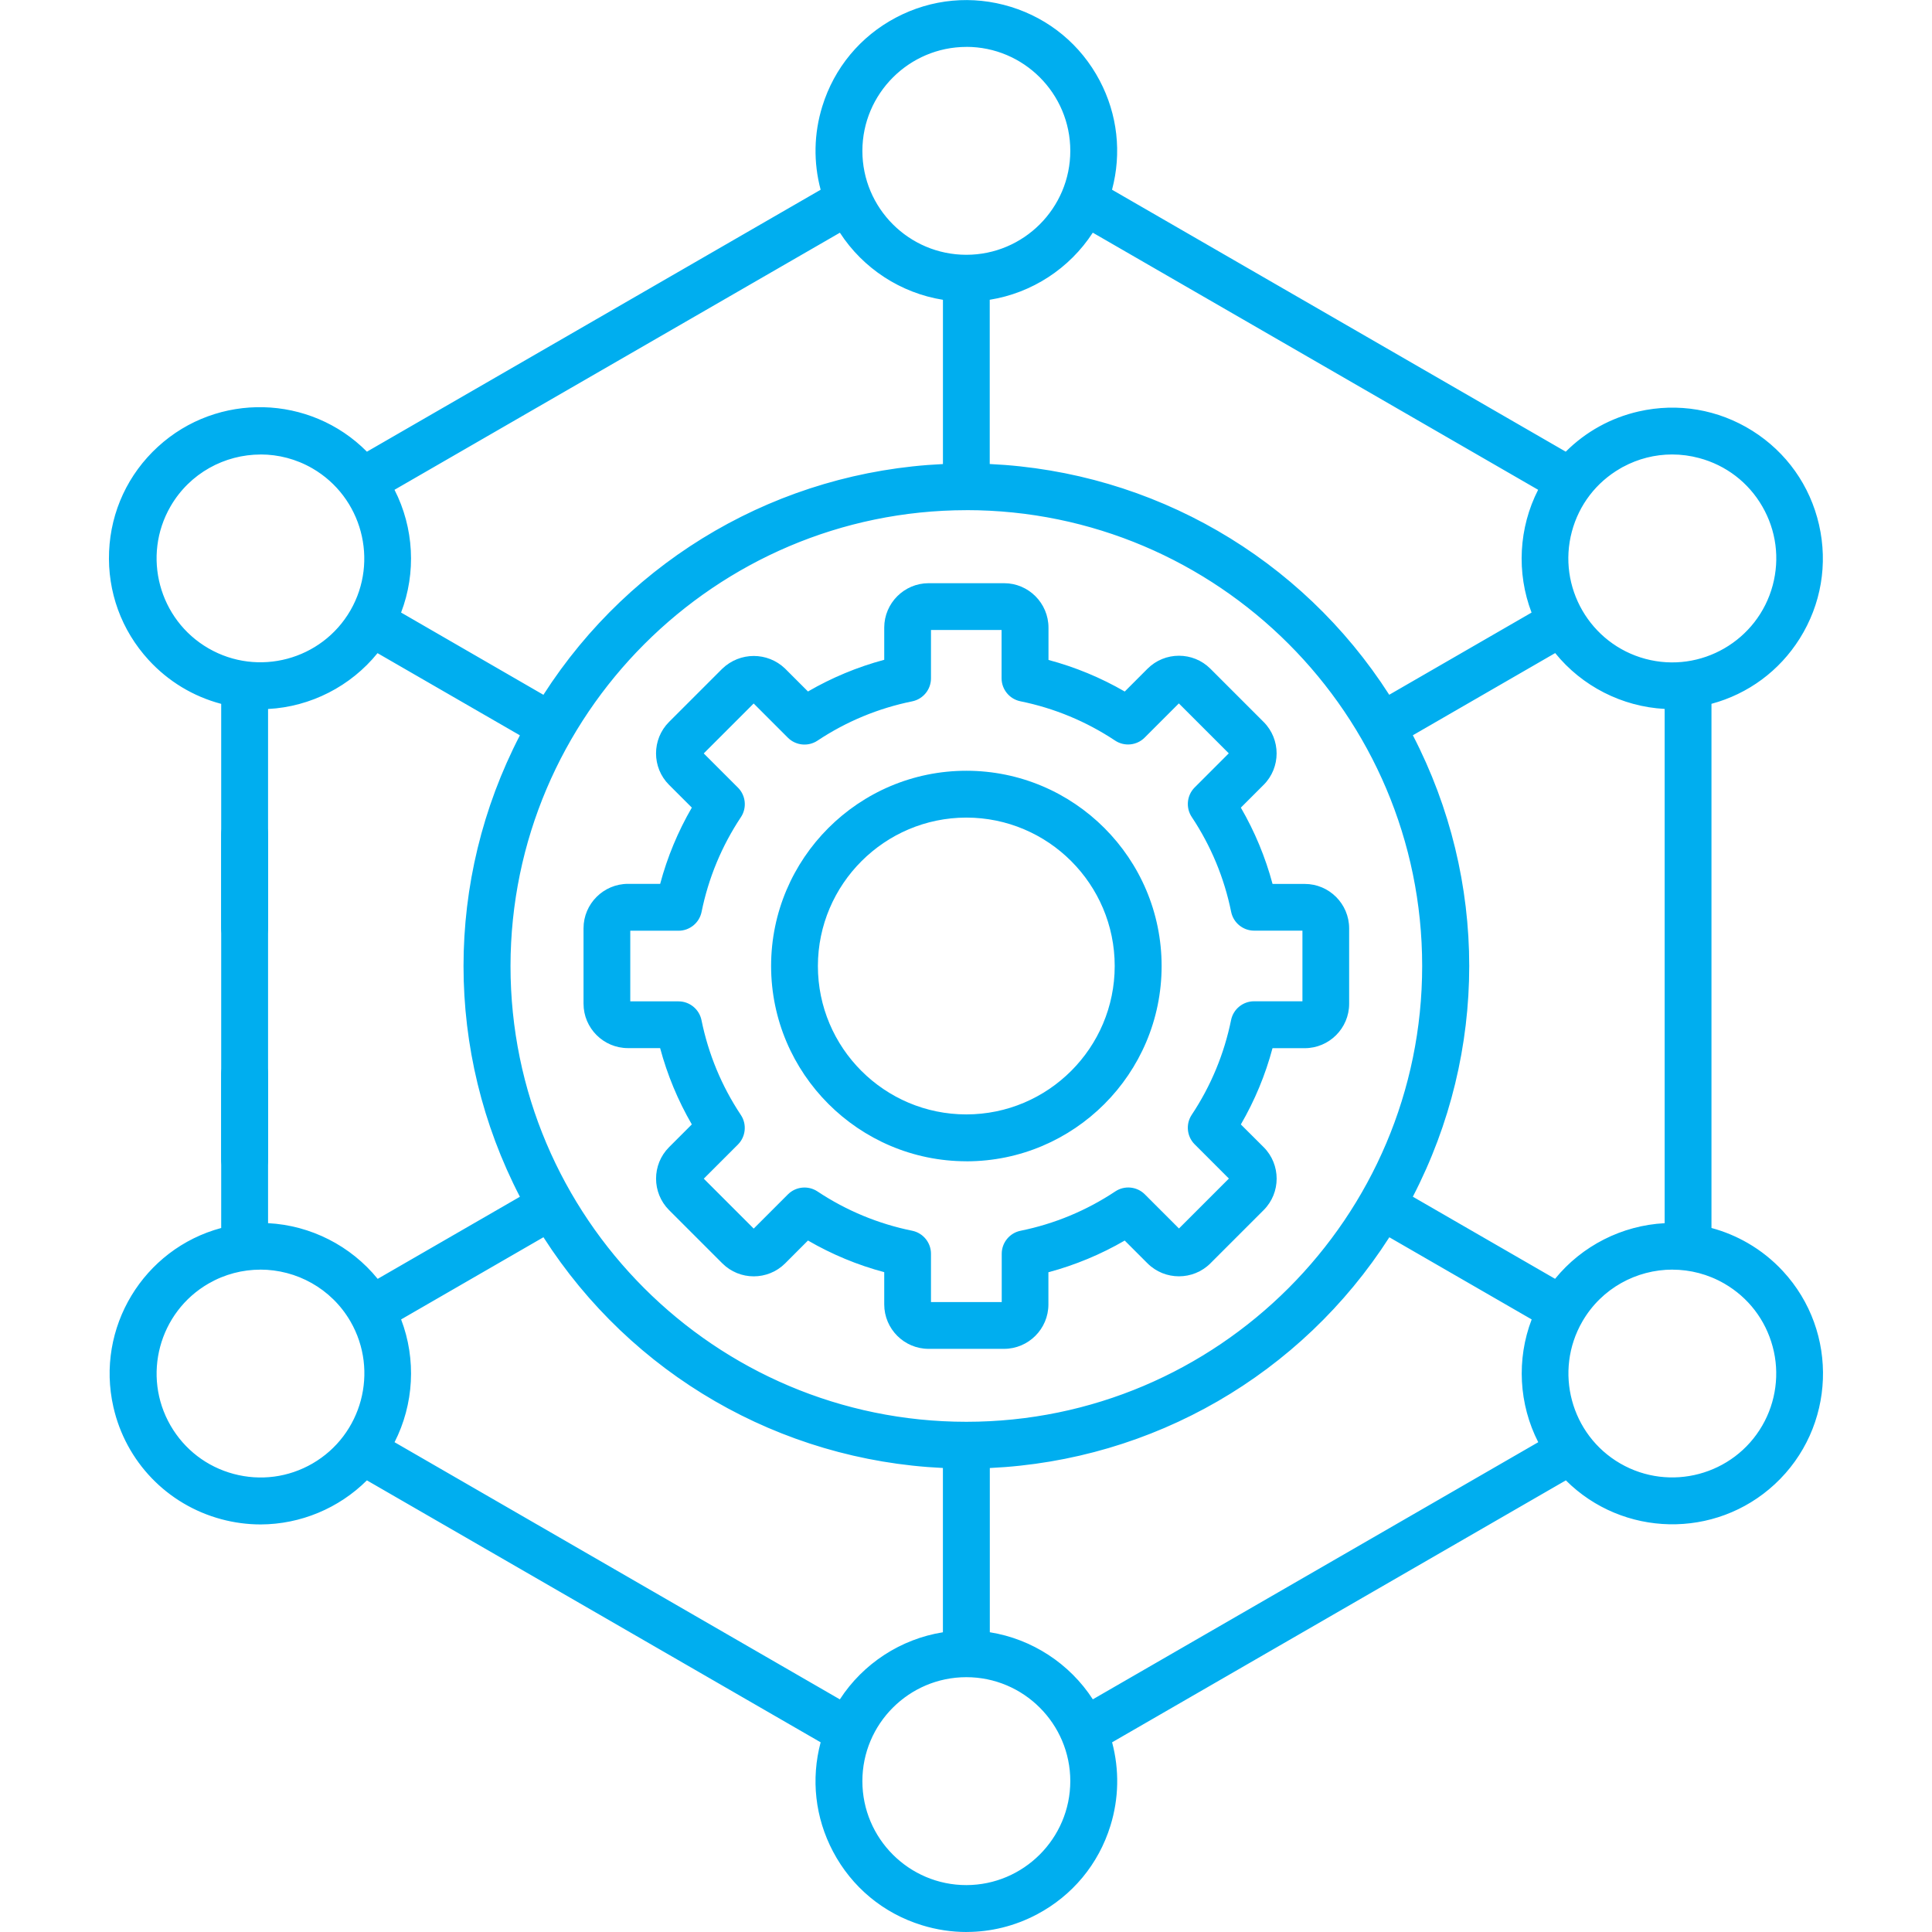
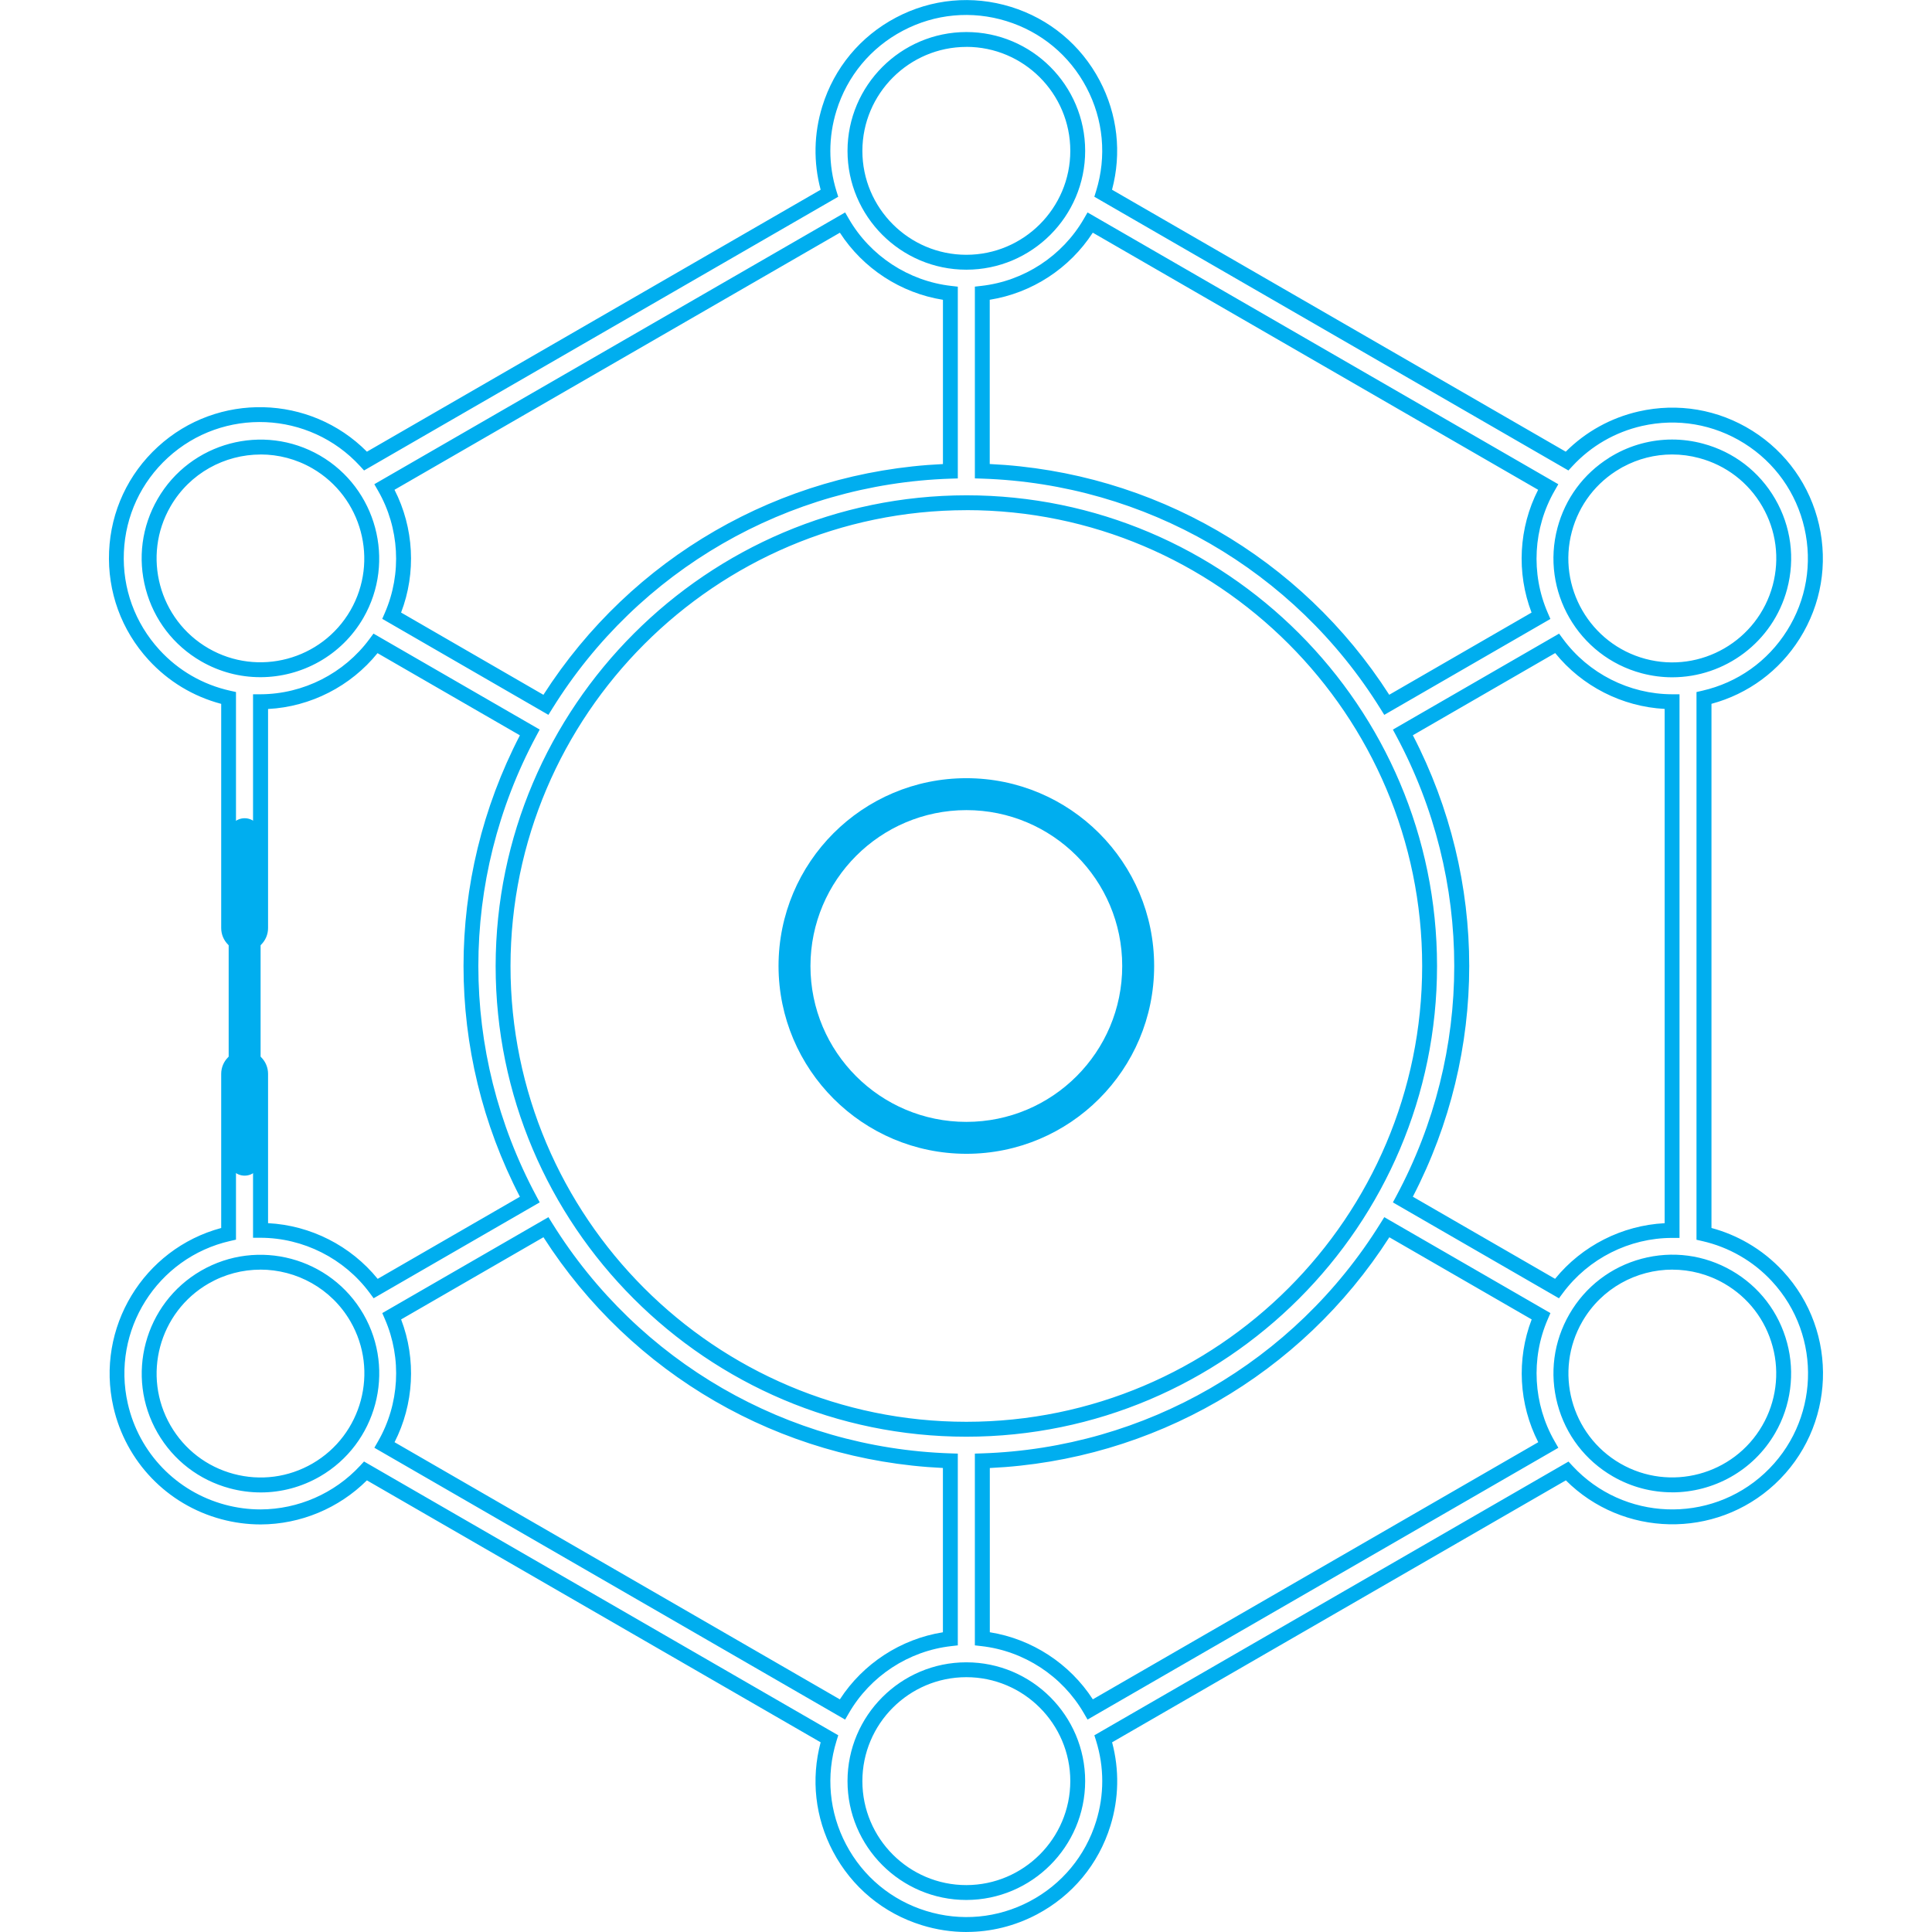
<svg xmlns="http://www.w3.org/2000/svg" id="Layer_1" data-name="Layer 1" viewBox="0 0 512 512">
  <defs>
    <style>
      .cls-1 {
        fill: #00aeef;
        stroke-width: 0px;
      }
    </style>
  </defs>
  <g>
    <path class="cls-1" d="M64.83,311.56c2.34,0,4.23-1.9,4.23-4.23v-86.26c0-2.34-1.9-4.23-4.23-4.23s-4.23,1.9-4.23,4.23v86.26c0,2.34,1.9,4.23,4.23,4.23Z" />
-     <path class="cls-1" d="M64.83,313.54c-3.42,0-6.21-2.78-6.21-6.21v-86.26c0-3.42,2.78-6.21,6.21-6.21s6.21,2.78,6.21,6.21v86.26c0,3.42-2.78,6.21-6.21,6.21ZM64.83,218.81c-1.25,0-2.26,1.01-2.26,2.26v86.26c0,1.25,1.01,2.26,2.26,2.26s2.26-1.01,2.26-2.26v-86.26c0-1.25-1.01-2.26-2.26-2.26Z" />
  </g>
  <g>
-     <path class="cls-1" d="M462.16,331.11c-3.3-1.91-6.87-3.3-10.58-4.14v-142c20.44-4.66,33.23-25.01,28.56-45.45-4.66-20.44-25.01-33.23-45.45-28.56-7.45,1.7-14.21,5.61-19.41,11.21l-122.91-70.97c6.2-20.04-5.02-41.32-25.06-47.52-20.04-6.2-41.32,5.02-47.52,25.06-2.26,7.31-2.26,15.14,0,22.46l-122.92,70.97c-14.19-15.47-38.24-16.52-53.71-2.33-15.47,14.19-16.52,38.24-2.33,53.71,5.26,5.74,12.15,9.72,19.75,11.41v60.96c0,2.34,1.9,4.23,4.23,4.23s4.23-1.9,4.23-4.23v-59.97c12.03-.04,23.34-5.77,30.48-15.46l40.87,23.59c-20.74,38.66-20.74,85.14,0,123.8l-40.83,23.57c-7.16-9.68-18.48-15.39-30.52-15.41v-41.49c0-2.34-1.9-4.23-4.23-4.23s-4.23,1.9-4.23,4.23v42.39c-20.46,4.65-33.27,25.01-28.62,45.46,3.12,13.74,13.6,24.62,27.21,28.27,3.23.87,6.55,1.31,9.89,1.31,10.56-.03,20.63-4.44,27.81-12.18l122.92,70.97c-6.2,20.04,5.02,41.32,25.06,47.52,20.04,6.2,41.32-5.02,47.52-25.06,2.26-7.31,2.26-15.14,0-22.46l122.92-70.97c14.26,15.39,38.29,16.31,53.68,2.05,15.39-14.26,16.31-38.29,2.05-53.68-2.59-2.79-5.58-5.18-8.87-7.08ZM412.61,341.47l-40.83-23.57c20.74-38.66,20.74-85.14,0-123.8l40.86-23.59c7.14,9.69,18.45,15.42,30.48,15.46v140.13c-12.03.01-23.35,5.72-30.51,15.38ZM428.39,122.43c4.47-2.6,9.54-3.97,14.71-3.97,2.6,0,5.18.34,7.69,1.02,15.75,4.21,25.11,20.39,20.9,36.14-4.21,15.75-20.39,25.11-36.14,20.9-15.75-4.21-25.11-20.39-20.9-36.14,2.02-7.56,6.96-14.01,13.74-17.93h0ZM410.27,129.06c-6.01,10.43-6.72,23.1-1.92,34.14l-40.85,23.58c-23.14-37.24-63.35-60.47-107.18-61.91v-47.15c11.96-1.36,22.57-8.31,28.6-18.72l121.35,70.06ZM256.09,10.46c16.3,0,29.52,13.22,29.52,29.52s-13.22,29.52-29.52,29.52-29.52-13.22-29.52-29.52h0c.02-16.3,13.22-29.5,29.52-29.52ZM94.58,162.75c-8.16,14.11-26.21,18.94-40.32,10.78-14.11-8.16-18.94-26.21-10.78-40.32,8.16-14.11,26.2-18.94,40.31-10.78,14.09,8.17,18.92,26.21,10.79,40.32ZM103.81,163.17c4.8-11.04,4.09-23.7-1.92-34.13l121.36-70.05c6.03,10.42,16.64,17.37,28.61,18.73v47.15c-43.83,1.44-84.05,24.66-107.19,61.91l-40.85-23.61ZM256.09,133.23c67.8,0,122.77,54.97,122.77,122.77s-54.97,122.77-122.77,122.77-122.77-54.97-122.77-122.77c.08-67.77,55-122.69,122.77-122.77ZM83.79,389.57c-14.12,8.15-32.17,3.31-40.32-10.81-8.15-14.12-3.31-32.17,10.81-40.32,14.12-8.15,32.16-3.31,40.31,10.8,8.14,14.12,3.3,32.16-10.8,40.32ZM101.91,382.94c6.01-10.43,6.72-23.09,1.92-34.13l40.85-23.59c23.14,37.24,63.35,60.47,107.18,61.91v47.15c-11.96,1.36-22.57,8.31-28.61,18.73l-121.34-70.07ZM256.09,501.54c-16.3,0-29.52-13.22-29.52-29.52s13.22-29.52,29.52-29.52,29.52,13.22,29.52,29.52h0c-.02,16.3-13.22,29.5-29.52,29.52ZM260.33,434.28v-47.15c43.83-1.44,84.05-24.66,107.19-61.91l40.85,23.58c-4.8,11.04-4.09,23.7,1.92,34.14l-121.36,70.06c-6.03-10.42-16.64-17.36-28.6-18.72ZM468.73,378.77c-8.16,14.11-26.22,18.94-40.33,10.77-14.11-8.16-18.94-26.22-10.77-40.33,8.16-14.11,26.22-18.94,40.33-10.77,6.78,3.92,11.72,10.37,13.74,17.93,2.04,7.56.98,15.63-2.96,22.4Z" />
    <path class="cls-1" d="M256.14,512c-3.97,0-7.96-.6-11.86-1.81-10.2-3.15-18.55-10.09-23.53-19.53-4.73-8.97-5.87-19.19-3.27-28.93l-120.25-69.42c-7.44,7.41-17.61,11.65-28.15,11.68-3.52,0-7.02-.47-10.41-1.38-14.36-3.85-25.33-15.24-28.62-29.74-4.77-20.97,7.98-41.91,28.57-47.44v-40.85c0-3.42,2.78-6.21,6.21-6.21s6.21,2.78,6.21,6.21v39.57c11.29.58,21.92,5.98,29.05,14.76l37.69-21.76c-19.92-38.43-19.92-83.85,0-122.28l-37.73-21.78c-7.11,8.79-17.73,14.21-29.01,14.8v58.05c0,3.42-2.78,6.21-6.21,6.21s-6.21-2.78-6.21-6.21v-59.41c-7.41-1.96-14.03-5.96-19.23-11.63-7.22-7.87-10.94-18.09-10.48-28.76s5.05-20.52,12.93-27.74c15.86-14.54,40.38-13.85,55.4,1.3l120.24-69.42c-1.94-7.27-1.8-14.88.44-22.1,3.15-10.2,10.09-18.55,19.53-23.53,9.44-4.98,20.26-5.98,30.45-2.83,10.2,3.15,18.55,10.09,23.53,19.53,4.73,8.97,5.87,19.19,3.27,28.93l120.24,69.42c5.32-5.31,11.96-8.98,19.32-10.66,10.4-2.37,21.1-.55,30.13,5.12,9.03,5.68,15.31,14.53,17.68,24.93,2.37,10.4.55,21.1-5.12,30.13-5.39,8.58-13.66,14.68-23.39,17.3v138.91c3.36.9,6.58,2.24,9.6,3.98h0c3.47,2,6.61,4.51,9.33,7.45,14.97,16.16,14.01,41.49-2.15,56.47-15.77,14.62-40.28,14.04-55.37-1.02l-120.25,69.42c1.94,7.27,1.8,14.88-.44,22.1-3.15,10.2-10.09,18.55-19.53,23.53-5.83,3.07-12.18,4.63-18.59,4.63ZM96.5,387.33l125.65,72.54-.47,1.5c-2.84,9.19-1.94,18.94,2.55,27.45,4.49,8.51,12.02,14.76,21.21,17.6,9.19,2.84,18.94,1.94,27.45-2.55,8.51-4.49,14.76-12.02,17.6-21.21,2.16-6.97,2.16-14.33,0-21.29l-.47-1.5,125.65-72.54,1.07,1.16c13.5,14.57,36.33,15.44,50.89,1.94,14.57-13.5,15.44-36.33,1.94-50.89-2.45-2.65-5.28-4.91-8.41-6.71h0c-3.13-1.81-6.51-3.13-10.03-3.93l-1.54-.35v-145.15l1.53-.35c9.37-2.14,17.35-7.8,22.46-15.93,5.12-8.14,6.75-17.78,4.62-27.15-2.14-9.37-7.8-17.35-15.93-22.46-8.14-5.11-17.78-6.75-27.15-4.62-7.09,1.62-13.45,5.29-18.4,10.63l-1.07,1.16-125.64-72.54.47-1.5c2.84-9.19,1.94-18.94-2.55-27.45-4.49-8.51-12.02-14.76-21.21-17.6s-18.94-1.94-27.45,2.55c-8.51,4.49-14.76,12.02-17.6,21.21-2.16,6.96-2.16,14.33,0,21.29l.47,1.5-125.66,72.54-1.07-1.17c-13.43-14.65-36.28-15.64-50.93-2.21-7.1,6.51-11.23,15.39-11.65,25.01s2.94,18.82,9.44,25.92c5.01,5.47,11.49,9.21,18.73,10.82l1.54.34v62.54c0,1.25,1.01,2.26,2.26,2.26s2.26-1.01,2.26-2.26v-61.94h1.97c11.36-.04,22.16-5.52,28.9-14.66l1.05-1.42,44.05,25.43-.9,1.68c-20.48,38.18-20.48,83.76,0,121.94l.9,1.68-44.01,25.41-1.05-1.42c-6.76-9.13-17.58-14.59-28.94-14.61h-1.97v-43.46c0-1.25-1.01-2.26-2.26-2.26s-2.26,1.01-2.26,2.26v43.96l-1.54.35c-19.36,4.4-31.54,23.74-27.13,43.1,2.97,13.06,12.86,23.33,25.8,26.8,3.06.82,6.21,1.24,9.38,1.24,9.97-.03,19.58-4.24,26.36-11.55l1.07-1.16ZM256.09,503.51h0c-17.37,0-31.49-14.13-31.49-31.49s14.13-31.49,31.49-31.49,31.49,14.13,31.49,31.49c-.02,17.35-14.15,31.47-31.49,31.49ZM256.09,444.47c-15.19,0-27.55,12.36-27.55,27.55s12.36,27.55,27.55,27.55c15.17-.02,27.53-12.38,27.55-27.55,0-15.19-12.36-27.55-27.55-27.55ZM223.97,455.71l-124.76-72.04.98-1.71c5.67-9.85,6.35-21.94,1.82-32.36l-.7-1.62,44.03-25.42,1.01,1.62c22.85,36.76,62.31,59.56,105.57,60.98l1.91.06v50.82l-1.75.2c-11.29,1.28-21.43,7.92-27.12,17.76l-.99,1.71ZM104.56,382.2l118.01,68.15c6.15-9.49,16.14-16,27.31-17.78v-43.54c-43.19-2.03-82.52-24.75-105.86-61.15l-37.72,21.78c4.04,10.56,3.4,22.47-1.74,32.54ZM288.21,455.7l-.99-1.71c-5.69-9.83-15.83-16.47-27.12-17.75l-1.75-.2v-50.82l1.91-.06c43.26-1.42,82.74-24.21,105.58-60.98l1.01-1.62,44.03,25.42-.7,1.62c-4.53,10.42-3.85,22.52,1.82,32.37l.98,1.71-124.78,72.03ZM262.3,432.56c11.17,1.78,21.16,8.29,27.31,17.78l118.04-68.14c-5.15-10.07-5.79-21.98-1.74-32.54l-37.72-21.77c-23.35,36.41-62.68,59.12-105.88,61.15v43.54ZM69.09,395.51c-2.74,0-5.49-.36-8.2-1.09-8.12-2.18-14.91-7.39-19.12-14.67-8.68-15.04-3.51-34.33,11.53-43.01,15.04-8.68,34.33-3.51,43.01,11.52,8.66,15.03,3.49,34.33-11.52,43.02h0c-4.85,2.8-10.24,4.23-15.69,4.23ZM68.99,336.47c-4.67,0-9.4,1.19-13.72,3.68-13.15,7.59-17.68,24.47-10.08,37.62,3.68,6.37,9.62,10.93,16.72,12.83,7.11,1.9,14.53.93,20.9-2.75,13.13-7.6,17.66-24.48,10.08-37.63-5.1-8.82-14.37-13.76-23.9-13.76ZM443.13,395.48c-5.35,0-10.76-1.36-15.71-4.22-7.28-4.21-12.49-11-14.66-19.13-2.17-8.13-1.05-16.61,3.16-23.89s11-12.49,19.13-14.66c8.12-2.17,16.61-1.05,23.89,3.16,7.28,4.21,12.49,11,14.66,19.13,2.16,8.01,1.01,16.72-3.16,23.9h0c-5.83,10.08-16.43,15.72-27.31,15.72ZM443.23,336.46c-9.52,0-18.79,4.93-23.89,13.75-7.6,13.15-3.09,30.03,10.05,37.63,13.15,7.6,30.03,3.09,37.63-10.05h0c3.65-6.28,4.66-13.89,2.76-20.9-1.9-7.11-6.45-13.05-12.82-16.73-4.33-2.5-9.07-3.69-13.74-3.69ZM256.09,380.74c-68.78,0-124.74-55.96-124.74-124.74.08-68.71,56.04-124.66,124.74-124.74h0c68.78,0,124.74,55.96,124.74,124.74s-55.96,124.74-124.74,124.74ZM256.09,135.2c-66.53.08-120.72,54.27-120.8,120.8,0,66.61,54.19,120.79,120.8,120.79s120.8-54.19,120.8-120.8-54.19-120.79-120.79-120.8h0ZM413.14,344.06l-44.01-25.41.9-1.68c20.48-38.18,20.48-83.76,0-121.94l-.9-1.68,44.04-25.43,1.05,1.42c6.74,9.14,17.54,14.62,28.9,14.65h1.97v144.07h-1.97c-11.35.01-22.17,5.47-28.93,14.59l-1.05,1.41ZM374.41,317.14l37.7,21.76c7.13-8.77,17.76-14.16,29.04-14.74v-136.29c-11.28-.6-21.9-6.01-29.01-14.8l-37.72,21.78c19.92,38.43,19.92,83.85,0,122.28ZM145.33,189.44l-44.03-25.44.7-1.61c4.53-10.42,3.85-22.52-1.82-32.36l-.98-1.71,124.77-72.02.99,1.71c5.69,9.83,15.83,16.47,27.12,17.76l1.75.2v50.82l-1.91.06c-43.26,1.42-82.74,24.21-105.58,60.98l-1.01,1.62ZM106.29,162.33l37.72,21.8c23.35-36.41,62.68-59.12,105.88-61.15v-43.53c-11.17-1.78-21.16-8.29-27.31-17.78l-118.03,68.13c5.15,10.07,5.79,21.98,1.74,32.54ZM366.84,189.44l-1.01-1.62c-22.85-36.76-62.31-59.56-105.57-60.98l-1.91-.06v-50.82l1.75-.2c11.29-1.28,21.43-7.92,27.12-17.75l.99-1.71,124.76,72.03-.98,1.71c-5.67,9.85-6.35,21.95-1.82,32.37l.7,1.62-44.03,25.42ZM262.3,122.97c43.19,2.03,82.52,24.75,105.86,61.15l37.72-21.78c-4.04-10.56-3.4-22.48,1.74-32.54l-118.02-68.14c-6.15,9.49-16.14,16-27.31,17.78v43.54ZM443.16,179.49c-2.68,0-5.41-.35-8.12-1.07-16.78-4.48-26.78-21.78-22.29-38.56,2.07-7.76,6.91-14.3,13.68-18.54v-.02l.98-.58c4.76-2.77,10.19-4.23,15.7-4.24,2.77,0,5.53.37,8.2,1.09,8.12,2.17,14.92,7.38,19.13,14.66,4.21,7.28,5.33,15.77,3.16,23.9-3.76,14.06-16.52,23.36-30.43,23.36ZM430.12,123.72l-.74.43c-6.37,3.68-10.92,9.63-12.82,16.73-3.92,14.67,4.82,29.8,19.5,33.73,14.67,3.92,29.8-4.83,33.73-19.5,1.9-7.11.92-14.53-2.76-20.9-3.68-6.37-9.63-10.92-16.74-12.82-2.34-.63-4.76-.95-7.18-.95-4.53,0-9,1.14-12.98,3.29ZM68.98,179.46c-5.34,0-10.75-1.36-15.7-4.22-7.28-4.21-12.49-11-14.66-19.13s-1.05-16.61,3.16-23.89c8.69-15.03,27.98-20.19,43.01-11.5,15,8.7,20.16,28,11.51,43.02h0c-5.83,10.08-16.43,15.72-27.31,15.72ZM69.08,120.45c-9.52,0-18.79,4.93-23.89,13.75-7.6,13.15-3.09,30.02,10.06,37.62,13.15,7.6,30.02,3.09,37.62-10.06h0c7.57-13.14,3.05-30.02-10.07-37.63-4.32-2.5-9.06-3.69-13.72-3.69ZM256.09,71.47c-17.37,0-31.49-14.13-31.49-31.49.02-17.35,14.15-31.47,31.49-31.49h0c17.36,0,31.49,14.13,31.49,31.49s-14.13,31.49-31.49,31.49ZM256.09,12.43c-15.17.02-27.53,12.38-27.55,27.55,0,15.19,12.36,27.54,27.55,27.54s27.55-12.36,27.55-27.55-12.36-27.55-27.54-27.55h0Z" />
  </g>
  <g>
-     <path class="cls-1" d="M185.82,298.29l-7.13,7.13c-3.82,3.83-3.82,10.03,0,13.86l14.14,14.14c3.83,3.82,10.02,3.82,13.85,0l7.13-7.14c6.99,4.23,14.57,7.37,22.5,9.34v10.06c0,5.41,4.39,9.8,9.8,9.81h19.99c5.41,0,9.79-4.39,9.8-9.8v-10.06c7.93-1.97,15.51-5.12,22.5-9.35l7.13,7.13c3.83,3.82,10.03,3.82,13.86,0l14.14-14.14c3.82-3.83,3.82-10.03,0-13.86l-7.14-7.12c4.23-6.99,7.38-14.57,9.34-22.5h10.06c5.41,0,9.8-4.39,9.81-9.8v-19.99c0-5.41-4.39-9.79-9.8-9.8h-10.06c-1.96-7.93-5.11-15.51-9.35-22.5l7.13-7.13c3.82-3.83,3.82-10.03,0-13.86l-14.13-14.13c-3.83-3.82-10.03-3.82-13.86,0l-7.12,7.14c-6.99-4.22-14.58-7.36-22.5-9.31v-10.1c0-5.41-4.39-9.79-9.8-9.8h-19.99c-5.41,0-9.79,4.39-9.8,9.8v10.06c-7.93,1.97-15.51,5.12-22.5,9.35l-7.13-7.13c-3.88-3.71-9.98-3.71-13.86,0l-14.13,14.13c-3.82,3.83-3.82,10.03,0,13.86l7.14,7.12c-4.23,6.99-7.38,14.57-9.34,22.5h-10.07c-5.41,0-9.79,4.39-9.8,9.8v19.99c0,5.41,4.39,9.8,9.8,9.8h10.06c1.97,7.93,5.12,15.51,9.35,22.5ZM165.07,265.99v-19.99c0-.73.6-1.33,1.33-1.33h13.45c2.01,0,3.75-1.42,4.15-3.39,1.87-9.22,5.51-17.99,10.72-25.82,1.11-1.68.89-3.91-.53-5.33l-9.53-9.52c-.52-.52-.52-1.37,0-1.89l14.13-14.13c.35-.52,1.05-.66,1.57-.32.13.08.23.19.32.32l9.53,9.52c1.42,1.42,3.65,1.65,5.33.54,7.84-5.21,16.6-8.85,25.82-10.72,1.97-.4,3.39-2.14,3.39-4.15v-13.47c0-.74.6-1.33,1.33-1.33h19.99c.73,0,1.33.6,1.33,1.33v13.45c0,2.01,1.42,3.75,3.39,4.15,9.22,1.87,17.99,5.51,25.82,10.72,1.68,1.11,3.91.89,5.33-.54l9.52-9.52c.37-.52,1.1-.64,1.62-.26.1.07.19.16.26.26l14.14,14.13c.52.52.52,1.37,0,1.89l-9.53,9.52c-1.4,1.44-1.6,3.66-.48,5.33,5.21,7.83,8.85,16.6,10.72,25.82.4,1.97,2.14,3.39,4.15,3.39h13.45c.73,0,1.33.59,1.33,1.33v20.01c0,.74-.6,1.33-1.33,1.33h-13.47c-2.01,0-3.75,1.42-4.15,3.39-1.87,9.22-5.51,17.99-10.72,25.82-1.11,1.68-.89,3.91.54,5.33l9.52,9.52c.52.52.52,1.37,0,1.89l-14.14,14.13c-.52.52-1.36.52-1.88,0l-9.52-9.52c-1.43-1.41-3.66-1.62-5.33-.5-7.84,5.21-16.61,8.85-25.82,10.72-1.97.4-3.39,2.14-3.39,4.15v13.45c0,.73-.59,1.33-1.33,1.33h-20.01c-.74,0-1.33-.6-1.33-1.33v-13.47c0-2.01-1.42-3.75-3.39-4.15-9.22-1.87-17.99-5.51-25.82-10.72-1.68-1.11-3.91-.89-5.33.54l-9.53,9.52c-.52.52-1.36.52-1.88,0l-14.13-14.13c-.52-.52-.52-1.37,0-1.89l9.53-9.52c1.41-1.43,1.62-3.66.5-5.33-5.2-7.84-8.84-16.61-10.72-25.82-.4-1.97-2.14-3.39-4.15-3.39h-13.43c-.74,0-1.33-.6-1.33-1.33,0,0,0-.01,0-.02Z" />
-     <path class="cls-1" d="M266.09,357.46h-19.99c-6.49,0-11.77-5.29-11.77-11.78v-8.54c-7.08-1.89-13.87-4.71-20.21-8.39l-6.05,6.06c-4.59,4.58-12.05,4.58-16.64,0l-14.14-14.14c-4.57-4.59-4.57-12.05,0-16.64l6.05-6.05c-3.68-6.34-6.5-13.13-8.4-20.22h-8.53c-6.49,0-11.77-5.29-11.77-11.77v-19.99c0-6.48,5.29-11.76,11.77-11.77h8.54c1.89-7.08,4.71-13.87,8.39-20.21l-6.05-6.04c-4.58-4.59-4.58-12.06,0-16.65l14.13-14.13c4.68-4.48,11.97-4.48,16.62-.03l6.08,6.08c6.34-3.68,13.13-6.5,20.21-8.4v-8.53c0-6.48,5.29-11.77,11.77-11.77h19.99c6.49,0,11.76,5.29,11.77,11.77v8.57c7.08,1.89,13.87,4.7,20.21,8.37l6.04-6.05c4.59-4.58,12.06-4.58,16.65,0l14.13,14.13c4.57,4.59,4.57,12.06,0,16.64l-6.05,6.05c3.68,6.34,6.5,13.13,8.4,20.22h8.53c6.48,0,11.76,5.28,11.77,11.77v19.99c0,6.49-5.29,11.77-11.78,11.77h-8.53c-1.89,7.08-4.71,13.87-8.39,20.21l6.06,6.04c4.57,4.59,4.57,12.06,0,16.64l-14.14,14.14c-4.59,4.57-12.06,4.57-16.65,0l-6.05-6.05c-6.34,3.68-13.13,6.5-20.22,8.4v8.53c0,6.48-5.28,11.77-11.77,11.77ZM213.5,323.79l1.32.8c6.82,4.13,14.21,7.19,21.95,9.11l1.5.37v11.61c0,4.31,3.51,7.83,7.83,7.84h19.99c4.31,0,7.82-3.52,7.82-7.83v-11.6l1.5-.37c7.74-1.92,15.13-4.99,21.95-9.12l1.32-.8,8.22,8.23c3.05,3.04,8.02,3.04,11.07,0l14.13-14.13c3.04-3.05,3.04-8.02,0-11.07l-8.23-8.21.8-1.32c4.13-6.83,7.2-14.21,9.11-21.95l.37-1.5h11.61c4.31,0,7.83-3.51,7.84-7.83v-19.98c0-4.31-3.52-7.82-7.83-7.82h-11.6l-.37-1.5c-1.92-7.74-4.99-15.13-9.12-21.95l-.8-1.32,8.23-8.23c3.04-3.05,3.04-8.02,0-11.07l-14.13-14.13c-3.05-3.04-8.02-3.04-11.07,0l-8.21,8.23-1.32-.8c-6.83-4.12-14.21-7.18-21.95-9.09l-1.5-.37v-11.64c0-4.31-3.51-7.82-7.83-7.83h-19.99c-4.31,0-7.82,3.52-7.83,7.83v11.6l-1.5.37c-7.74,1.92-15.13,4.99-21.95,9.12l-1.32.8-8.22-8.22c-3.09-2.96-7.98-2.96-11.1.03l-14.1,14.1c-3.05,3.05-3.05,8.02,0,11.07l8.23,8.21-.8,1.33c-4.13,6.82-7.2,14.21-9.11,21.95l-.37,1.5h-11.62c-4.31,0-7.82,3.51-7.83,7.83v19.98c0,4.31,3.52,7.82,7.83,7.83h11.61l.37,1.5c1.92,7.74,4.99,15.13,9.12,21.95l.8,1.32-8.23,8.23c-3.04,3.05-3.04,8.02,0,11.07l14.13,14.13c3.05,3.04,8.01,3.04,11.06,0l8.22-8.23ZM266.11,349.01h-20.02c-1.82,0-3.3-1.49-3.31-3.3v-13.47c0-1.07-.76-2-1.81-2.21-9.51-1.93-18.43-5.64-26.52-11.01-.89-.59-2.09-.47-2.84.29l-9.53,9.52c-1.29,1.28-3.38,1.28-4.67,0l-14.14-14.14c-1.29-1.29-1.29-3.39,0-4.68l9.53-9.52c.74-.75.85-1.95.26-2.84-5.38-8.09-9.08-17.02-11.01-26.53-.21-1.05-1.15-1.81-2.22-1.81h-13.43c-1.82,0-3.31-1.48-3.31-3.31v-.02s0-19.99,0-19.99c0-1.82,1.49-3.3,3.31-3.3h13.45c1.07,0,2-.76,2.22-1.81,1.93-9.51,5.64-18.43,11.01-26.52.59-.89.47-2.09-.29-2.84l-9.52-9.52c-1.29-1.29-1.29-3.39,0-4.68l14.03-14.03c.99-1.26,2.8-1.57,4.16-.67.28.18.52.41.73.67l9.42,9.42c.76.76,1.96.88,2.85.29,8.08-5.37,17.01-9.07,26.52-11.01,1.05-.21,1.81-1.14,1.81-2.21v-13.47c0-1.82,1.49-3.3,3.3-3.31h20c1.82,0,3.3,1.49,3.3,3.31v13.45c0,1.07.76,2,1.81,2.22,9.51,1.93,18.44,5.64,26.52,11.01.89.59,2.09.47,2.84-.29l9.43-9.44c1.04-1.27,2.9-1.53,4.25-.56.22.16.42.35.59.56l14.05,14.05c1.28,1.29,1.28,3.39,0,4.67l-9.53,9.53c-.73.75-.84,1.94-.24,2.83,5.38,8.1,9.09,17.02,11.02,26.54.21,1.05,1.14,1.81,2.21,1.81h13.45c1.82,0,3.3,1.48,3.31,3.29v20.02c0,1.82-1.48,3.31-3.31,3.31h-13.47c-1.07,0-2,.76-2.21,1.81-1.93,9.52-5.64,18.44-11.02,26.52-.59.89-.47,2.09.29,2.84l9.52,9.52c1.28,1.29,1.28,3.39,0,4.67l-14.14,14.14c-1.29,1.29-3.39,1.29-4.67,0l-9.52-9.52c-.75-.74-1.95-.85-2.83-.26-8.09,5.38-17.02,9.08-26.53,11.01-1.05.21-1.81,1.15-1.81,2.21v13.45c0,1.82-1.48,3.3-3.3,3.31ZM246.74,345.06h18.73v-12.81c0-2.94,2.09-5.49,4.96-6.08,9.02-1.83,17.47-5.34,25.13-10.43,2.43-1.63,5.71-1.32,7.8.74l9.08,9.08,13.23-13.23-9.07-9.07c-2.08-2.08-2.41-5.36-.79-7.81,5.09-7.66,8.6-16.11,10.44-25.13.59-2.88,3.14-4.97,6.08-4.97h12.83v-18.72h-12.81c-2.94,0-5.49-2.09-6.08-4.97-1.83-9.01-5.34-17.47-10.43-25.13-1.63-2.42-1.34-5.7.71-7.8l9.09-9.09-13.23-13.23-9.07,9.07c-2.08,2.08-5.36,2.41-7.81.79-7.66-5.09-16.12-8.6-25.13-10.43-2.88-.59-4.97-3.15-4.97-6.08v-12.81h-18.71v12.83c0,2.94-2.09,5.49-4.97,6.08-9.01,1.83-17.47,5.34-25.13,10.43-2.45,1.62-5.74,1.29-7.82-.79l-9.07-9.07-13.23,13.23,9.07,9.07c2.08,2.08,2.41,5.37.78,7.82-5.09,7.66-8.6,16.12-10.43,25.13-.59,2.88-3.15,4.97-6.08,4.97h-12.81v18.72h12.79c2.94,0,5.49,2.09,6.08,4.97,1.83,9.01,5.34,17.47,10.43,25.13,1.63,2.43,1.32,5.72-.74,7.81l-9.08,9.08,13.23,13.23,9.07-9.07c2.08-2.08,5.36-2.41,7.81-.79,7.66,5.09,16.12,8.6,25.13,10.43,2.88.59,4.97,3.15,4.97,6.08v12.83Z" />
-   </g>
+     </g>
  <g>
    <path class="cls-1" d="M256.09,305.77c27.49,0,49.77-22.28,49.77-49.77s-22.28-49.77-49.77-49.77-49.77,22.28-49.77,49.77c.03,27.48,22.3,49.74,49.77,49.77ZM256.09,214.69c22.81,0,41.31,18.49,41.31,41.31s-18.49,41.31-41.31,41.31-41.31-18.49-41.31-41.31h0c.03-22.8,18.5-41.28,41.31-41.31Z" />
-     <path class="cls-1" d="M256.09,307.75h0c-28.5-.03-51.71-23.24-51.74-51.74,0-28.53,23.21-51.75,51.75-51.75s51.74,23.21,51.74,51.75-23.21,51.75-51.74,51.75ZM256.09,208.2c-26.36,0-47.8,21.44-47.8,47.8.03,26.32,21.47,47.77,47.8,47.8,26.35,0,47.8-21.44,47.8-47.8s-21.44-47.8-47.8-47.8ZM256.09,299.28c-23.86,0-43.28-19.41-43.28-43.28.03-23.84,19.44-43.25,43.28-43.28h0c23.86,0,43.28,19.41,43.28,43.28s-19.41,43.28-43.28,43.28ZM256.09,216.67c-21.67.02-39.31,17.67-39.34,39.33,0,21.69,17.64,39.33,39.33,39.33s39.33-17.64,39.33-39.33-17.64-39.33-39.33-39.33h0Z" />
  </g>
</svg>